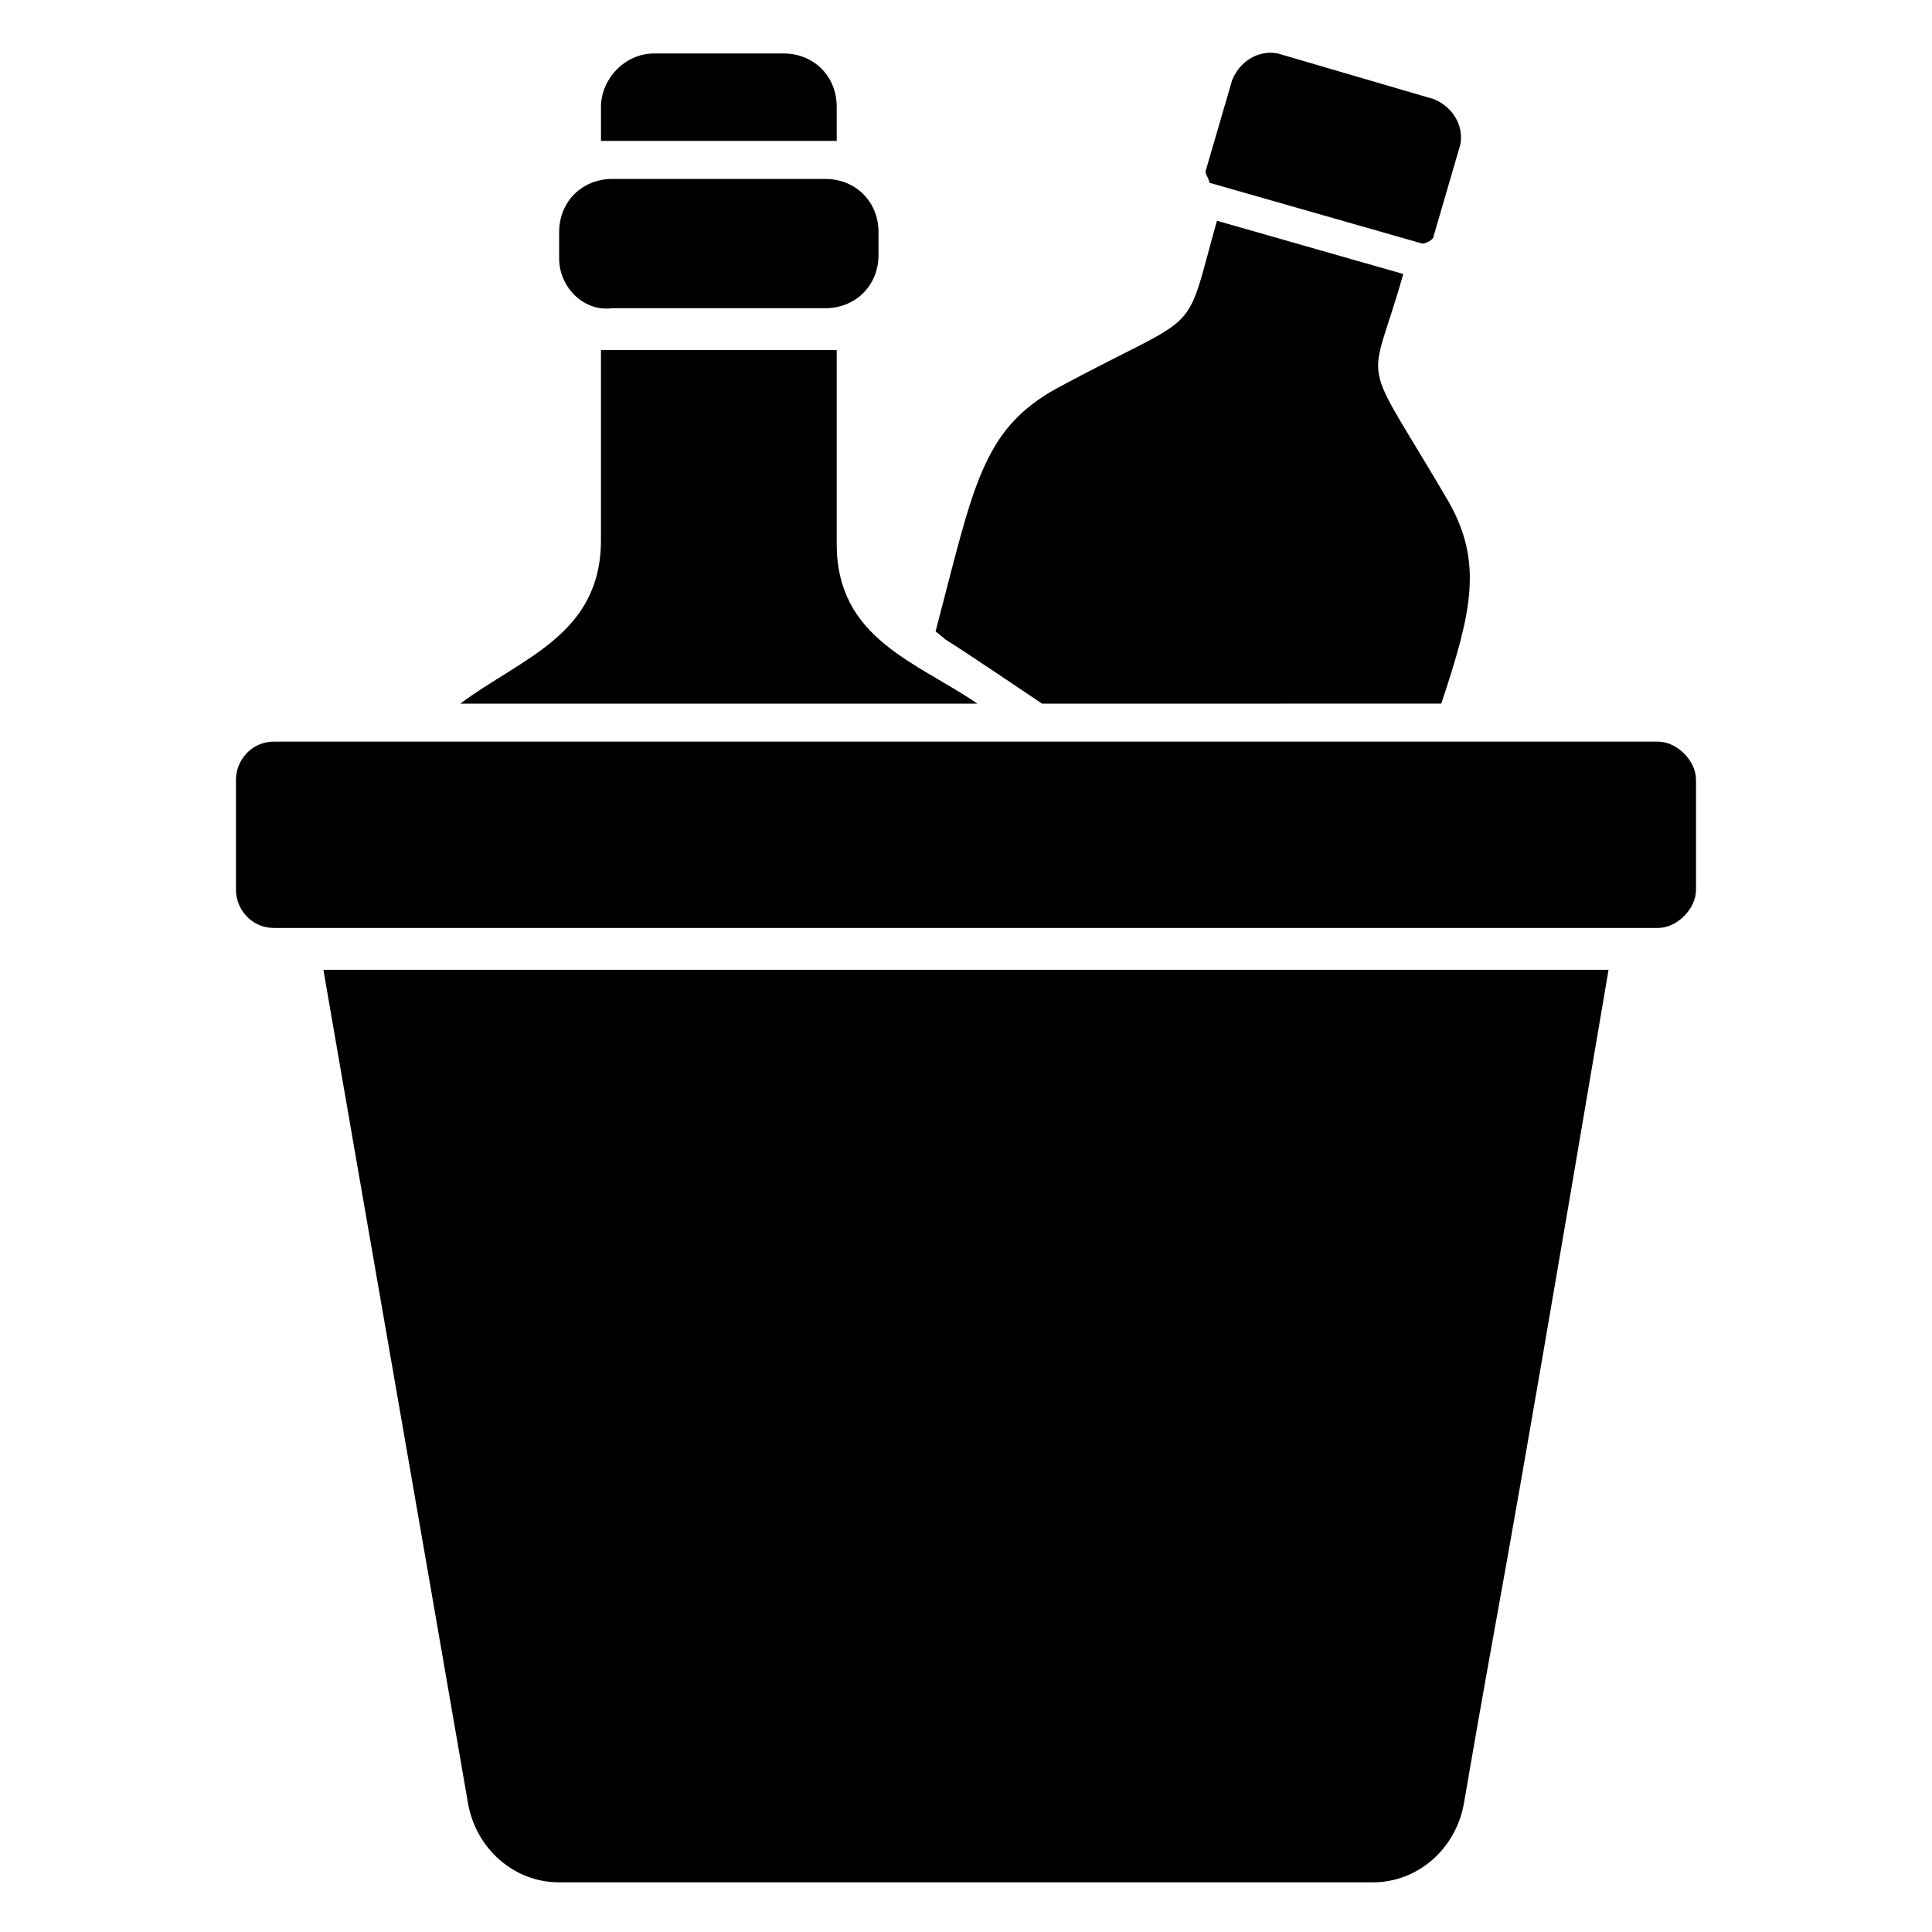
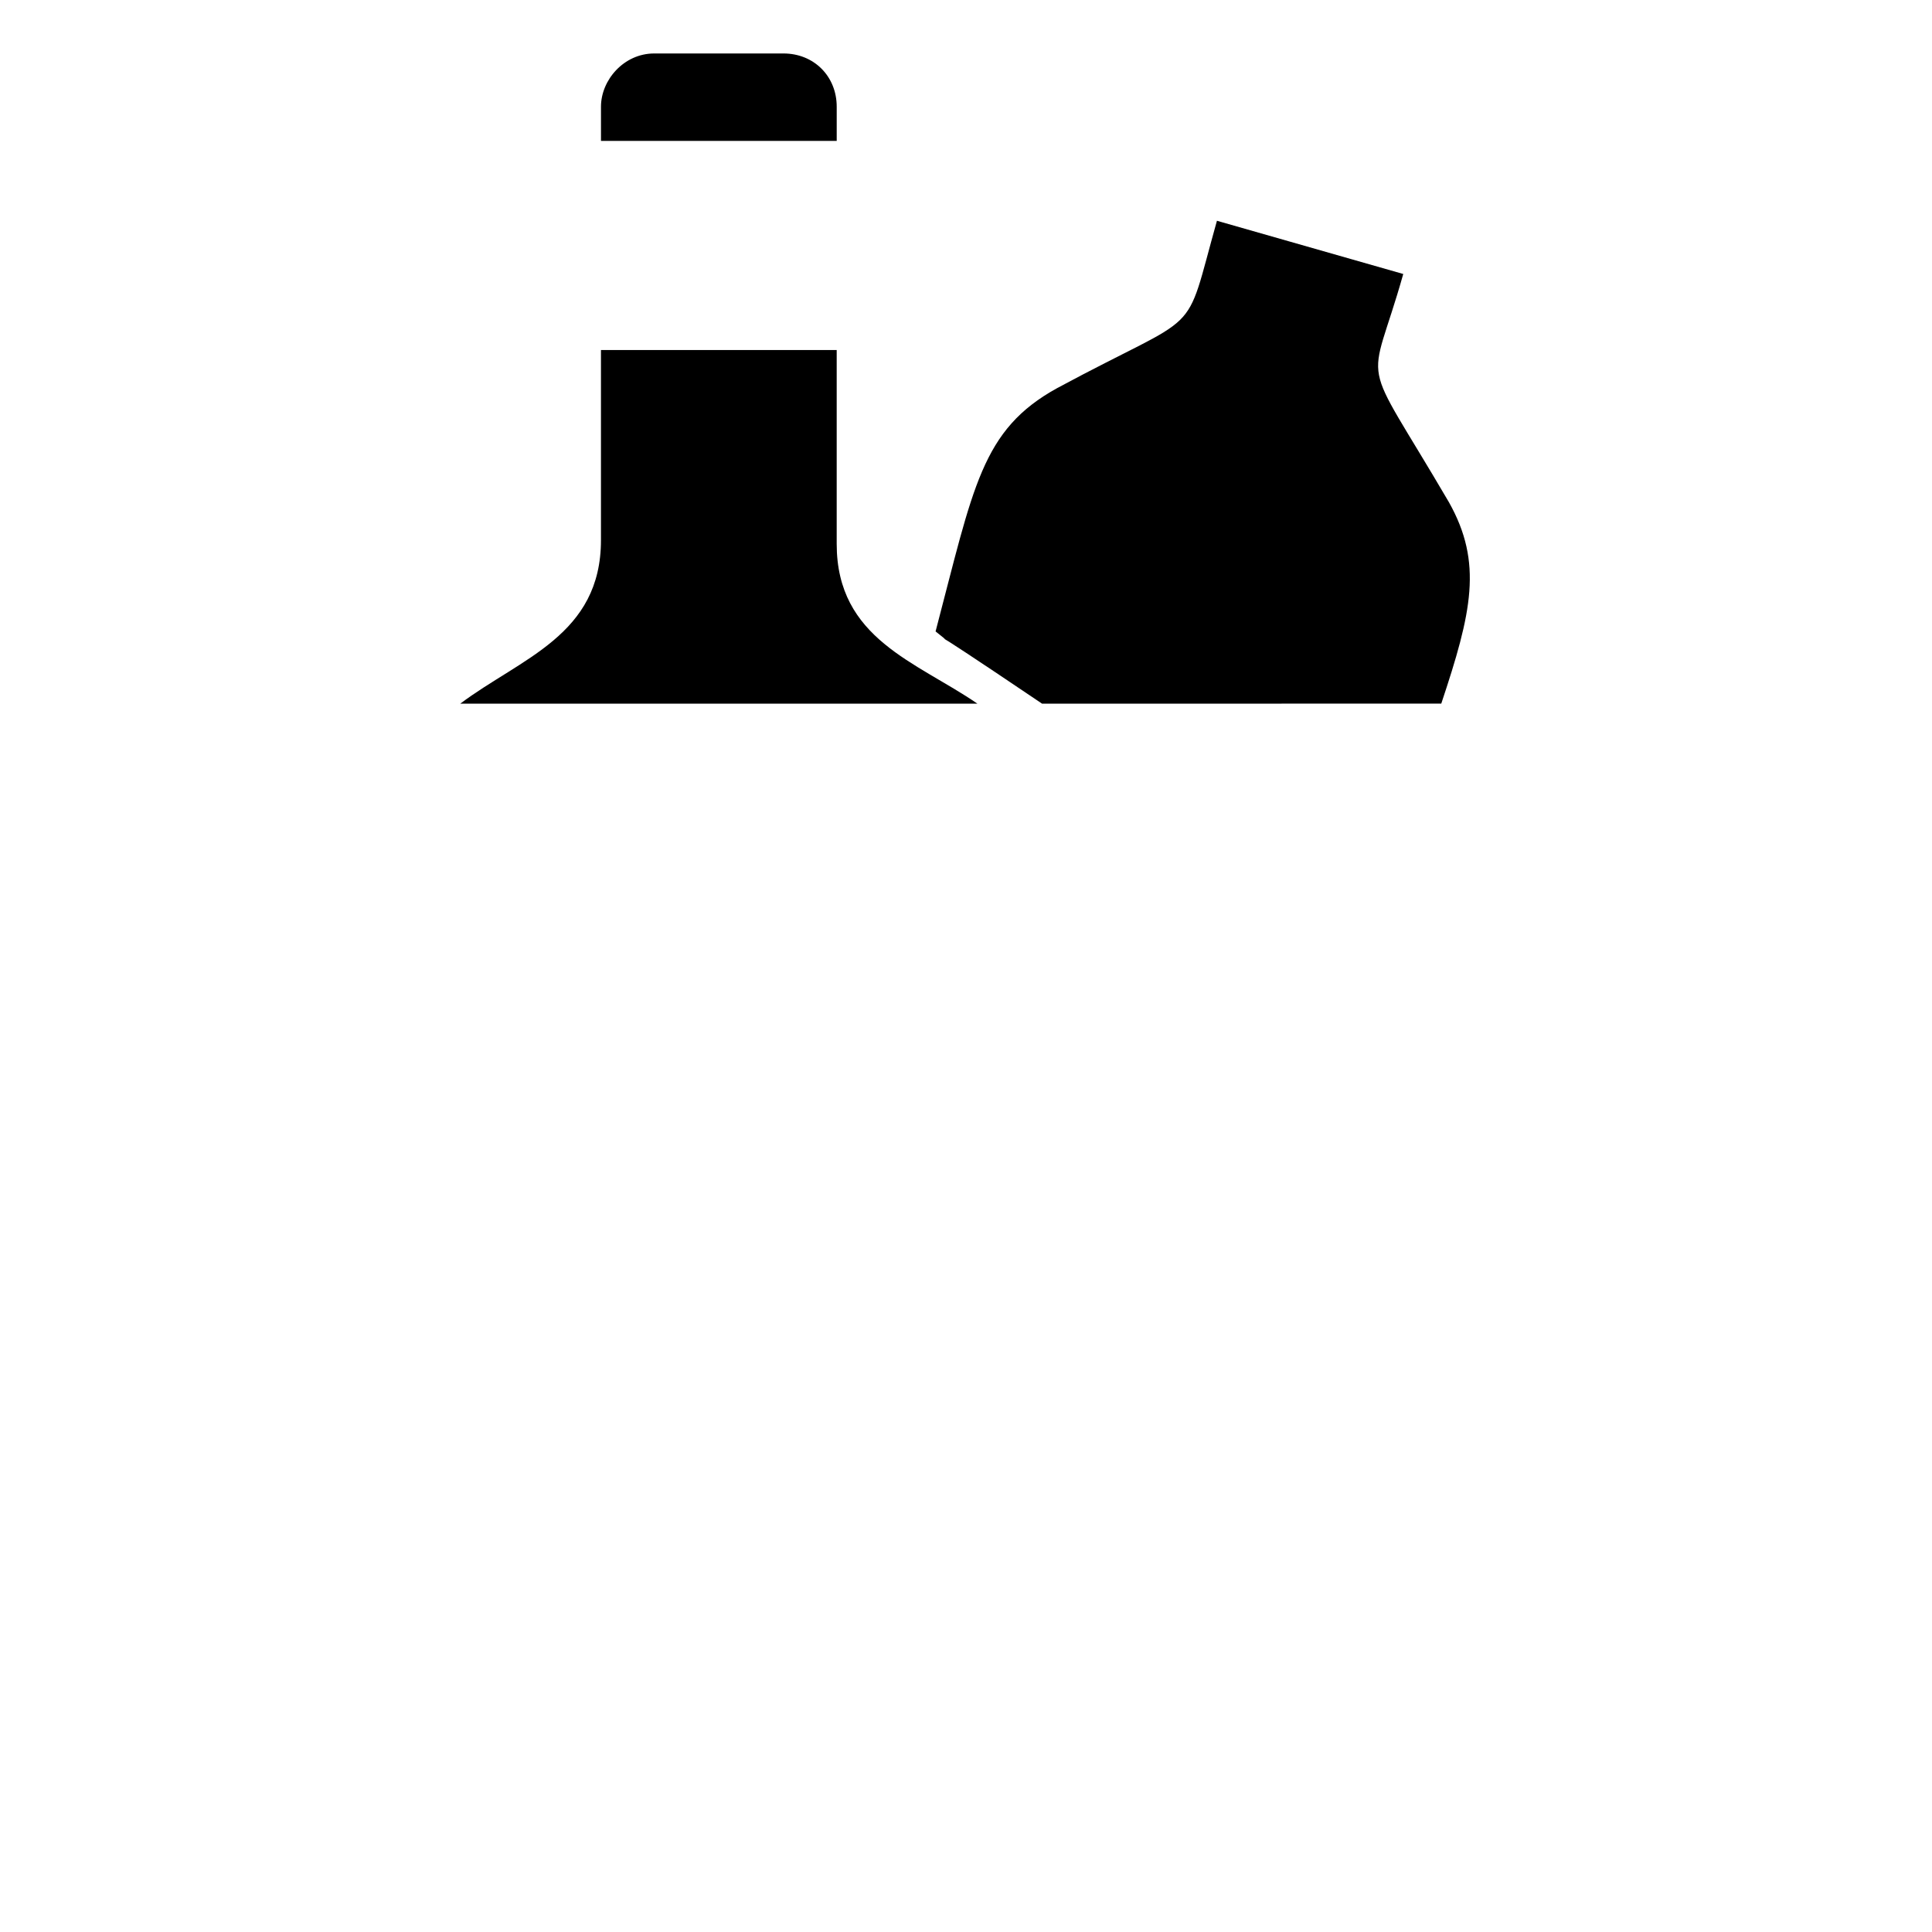
<svg xmlns="http://www.w3.org/2000/svg" fill="#000000" width="800px" height="800px" version="1.1" viewBox="144 144 512 512">
  <g>
-     <path d="m292.18 212.58v-7.055c0-8.062 6.047-14.105 14.105-14.105h56.426c8.062 0 14.105 6.047 14.105 14.105v6.047c0 8.062-6.047 14.105-14.105 14.105h-56.426c-8.059 1.008-14.105-6.047-14.105-13.098z" />
    <path d="m306.29 181.34h-3.023v-9.066c0-7.055 6.047-14.105 14.109-14.105h34.258c8.062 0 14.105 6.047 14.105 14.105v9.07h-3.023z" />
-     <path d="m593.46 350.62v29.223c0 5.039-5.039 10.078-10.078 10.078l-366.77-0.004c-6.047 0-10.078-5.039-10.078-10.078v-29.223c0-5.039 4.031-10.078 10.078-10.078h366.77c5.035 0.008 10.074 5.043 10.074 10.082z" />
    <path d="m391.94 311.33c10.078-38.289 12.09-53.402 32.242-64.488 39.297-21.16 33.25-12.09 42.32-44.336l49.375 14.105c-9.07 32.242-12.09 19.145 12.09 60.457 9.07 16.121 6.047 29.223-2.016 53.402l-105.8 0.004c-40.305-27.207-19.145-12.09-28.215-19.145z" />
-     <path d="m229.71 401.01h340.57c-31.234 184.39-27.207 156.18-38.289 220.67-2.016 12.09-12.09 21.16-24.184 21.16h-215.63c-12.09 0-22.168-9.07-24.184-21.16-14.105-81.617-28.215-162.23-38.289-220.67z" />
-     <path d="m463.48 189.41 7.055-24.184c2.016-5.039 7.055-8.062 12.09-7.055l41.312 12.09c5.039 2.016 8.062 7.055 7.055 12.09l-7.055 24.184c0 1.008-2.016 2.016-3.023 2.016l-56.426-16.121c0-1.004-1.008-2.012-1.008-3.019z" />
    <path d="m403.02 330.47h-137.04c16.121-12.09 37.281-18.137 37.281-43.328v-50.383h62.473v51.387c0 25.195 21.16 31.242 37.281 42.324z" />
  </g>
</svg>